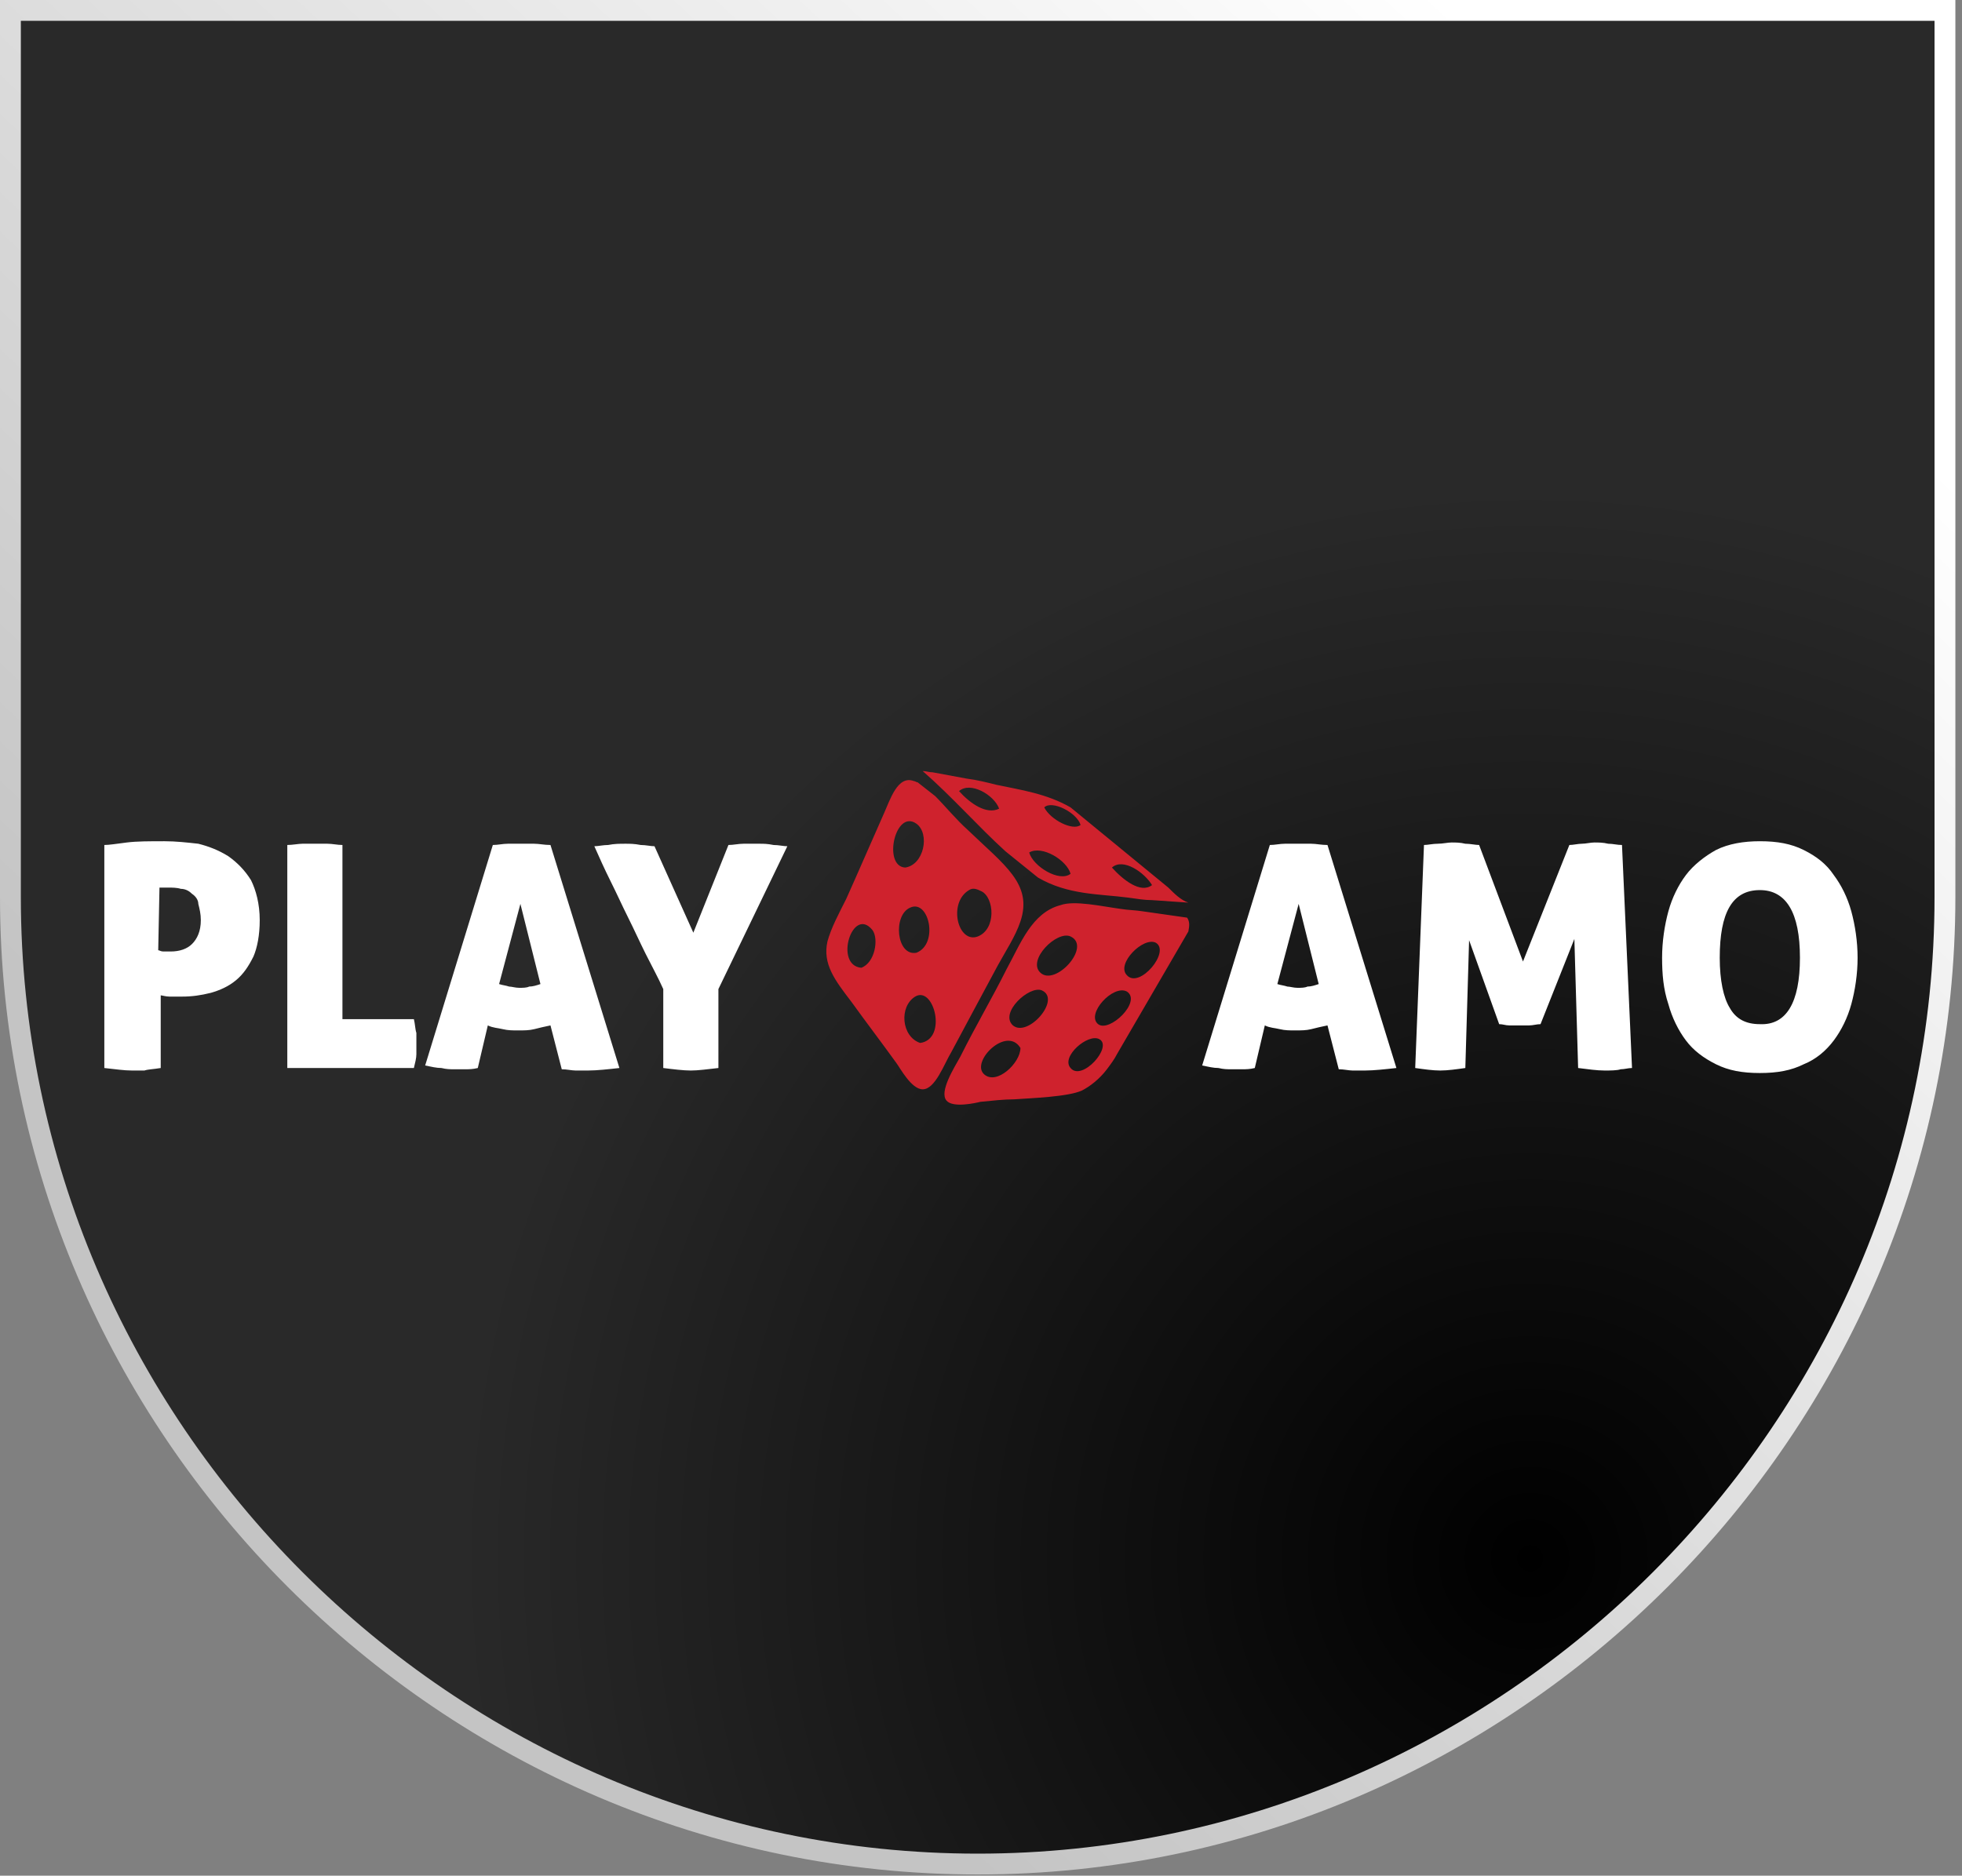
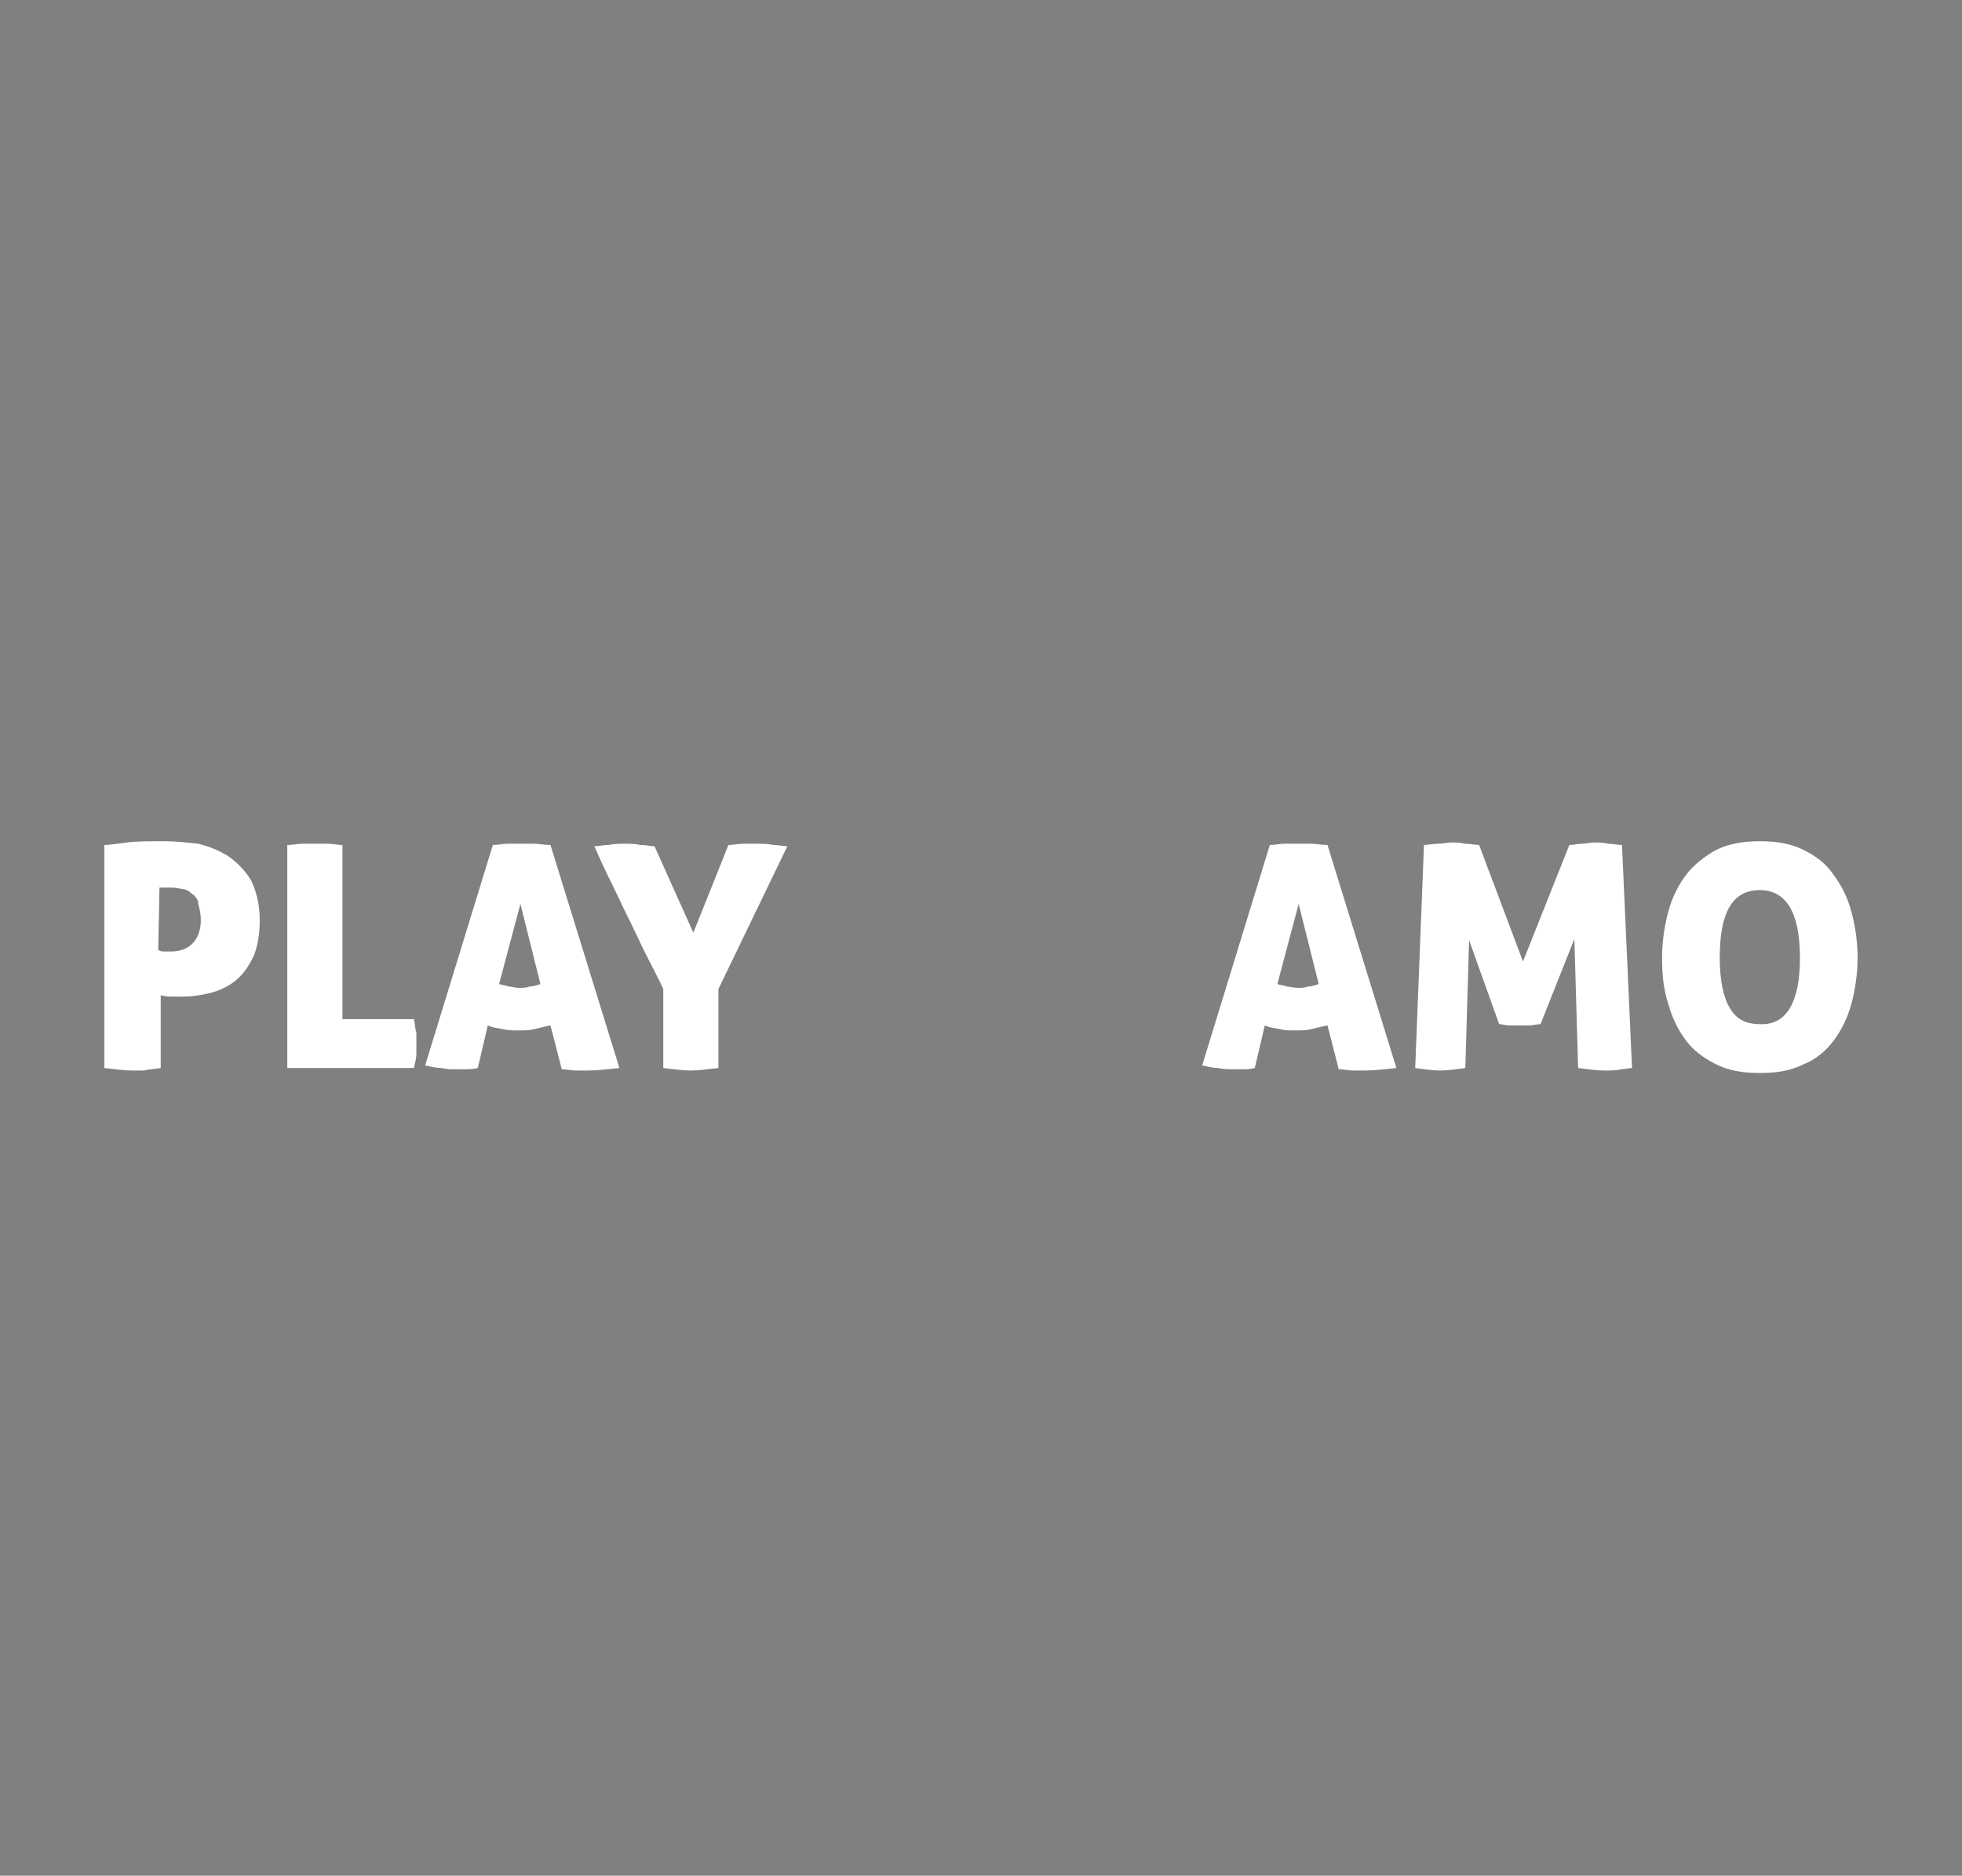
<svg xmlns="http://www.w3.org/2000/svg" width="100%" height="100%" viewBox="0 0 160 153" version="1.1" xml:space="preserve" style="fill-rule:evenodd;clip-rule:evenodd;stroke-miterlimit:10;">
  <rect x="0" y="0" width="160" height="153" fill="#808080" stroke="none" />
-   <path d="M0.85,0.85L0.85,73.17C0.85,116.442 36.458,152.05 79.73,152.05C123.002,152.05 158.61,116.442 158.61,73.17L158.61,0.85L0.85,0.85Z" style="fill:url(#_Radial1);fill-rule:nonzero;stroke:url(#_Linear2);stroke-width:1.7px;" />
  <g transform="matrix(1.022,0,0,1.022,8.508,62.691)">
    <path d="M0,6.1C0.4,6.1 1,6 1.8,5.9C2.6,5.8 3.6,5.8 4.8,5.8C5.7,5.8 6.6,5.9 7.5,6C8.3,6.2 9.1,6.5 9.9,7C10.6,7.5 11.2,8.1 11.7,8.9C12.1,9.7 12.4,10.8 12.4,12.1C12.4,13.3 12.2,14.3 11.9,15C11.5,15.8 11.1,16.4 10.5,16.9C9.9,17.4 9.2,17.7 8.5,17.9C7.7,18.1 7,18.2 6.2,18.2L5.2,18.2C4.9,18.2 4.6,18.1 4.5,18.1L4.5,23.9C3.9,24 3.5,24 3.2,24.1L2.2,24.1C1.6,24.1 0.9,24 0,23.9L0,6.1ZM4.3,14.5C4.4,14.5 4.5,14.6 4.7,14.6L5.3,14.6C6,14.6 6.6,14.4 7,14C7.4,13.6 7.7,13 7.7,12.1C7.7,11.6 7.6,11.2 7.5,10.8C7.5,10.5 7.3,10.2 7,10C6.8,9.8 6.5,9.6 6.1,9.6C5.8,9.5 5.4,9.5 5.1,9.5L4.4,9.5L4.3,14.5ZM14.6,6.1C15,6.1 15.5,6 15.8,6L17.8,6C18.2,6 18.6,6.1 19,6.1L19,20L24.7,20C24.8,20.4 24.8,20.8 24.9,21.1L24.9,22.8C24.9,23.1 24.8,23.5 24.7,23.9L14.6,23.9L14.6,6.1ZM29.8,23.9C29.4,24 29.1,24 28.8,24L27.9,24C27.6,24 27.3,24 26.9,23.9C26.5,23.9 26.1,23.8 25.6,23.7L31,6.1C31.4,6.1 31.8,6 32.2,6L34.3,6C34.7,6 35.1,6.1 35.6,6.1L41.1,23.9C40.2,24 39.3,24.1 38.6,24.1L37.6,24.1C37.3,24.1 36.9,24 36.5,24L35.6,20.5C35.1,20.6 34.7,20.7 34.3,20.8C33.9,20.9 33.5,20.9 33,20.9C32.6,20.9 32.2,20.9 31.8,20.8C31.4,20.7 31,20.7 30.6,20.5L29.8,23.9ZM33.2,10.8L31.5,17.2C31.8,17.3 32,17.3 32.3,17.4C32.5,17.4 32.8,17.5 33.1,17.5C33.4,17.5 33.7,17.5 33.9,17.4C34.2,17.4 34.5,17.3 34.8,17.2L33.2,10.8ZM49.8,6.1C50.2,6.1 50.6,6 51,6L52.3,6C52.6,6 52.9,6 53.4,6.1C53.8,6.1 54.2,6.2 54.5,6.2L49,17.6L49,23.9C48.1,24 47.4,24.1 46.8,24.1C46.2,24.1 45.4,24 44.6,23.9L44.6,17.6C44.2,16.7 43.7,15.8 43.2,14.8C42.7,13.8 42.3,12.9 41.8,11.9C41.3,10.9 40.9,10 40.4,9C39.9,8 39.5,7.1 39.1,6.2C39.4,6.2 39.8,6.1 40.2,6.1C40.7,6 41.1,6 41.6,6C41.9,6 42.3,6 42.8,6.1C43.2,6.1 43.6,6.2 43.9,6.2L47,13.1L49.8,6.1ZM91.8,23.9C91.4,24 91.1,24 90.8,24L89.9,24C89.6,24 89.3,24 88.9,23.9C88.5,23.9 88.1,23.8 87.6,23.7L93,6.1C93.4,6.1 93.8,6 94.2,6L96.3,6C96.7,6 97.1,6.1 97.6,6.1L103.1,23.9C102.2,24 101.3,24.1 100.6,24.1L99.6,24.1C99.3,24.1 98.9,24 98.5,24L97.6,20.5C97.1,20.6 96.7,20.7 96.3,20.8C95.9,20.9 95.5,20.9 95,20.9C94.6,20.9 94.2,20.9 93.8,20.8C93.4,20.7 93,20.7 92.6,20.5L91.8,23.9ZM95.3,10.8L93.6,17.2C93.9,17.3 94.1,17.3 94.4,17.4C94.6,17.4 94.9,17.5 95.2,17.5C95.5,17.5 95.8,17.5 96,17.4C96.3,17.4 96.6,17.3 96.9,17.2L95.3,10.8ZM105.3,6.1C105.6,6.1 106,6 106.4,6C106.8,6 107.2,5.9 107.5,5.9C107.8,5.9 108.2,5.9 108.6,6C109,6 109.4,6.1 109.7,6.1L113.2,15.4L116.9,6.1C117.2,6.1 117.6,6 117.9,6C118.2,6 118.6,5.9 118.9,5.9C119.2,5.9 119.6,5.9 120,6C120.4,6 120.7,6.1 121.1,6.1L121.9,23.9C121.6,23.9 121.3,24 121,24C120.7,24.1 120.2,24.1 119.7,24.1C119.1,24.1 118.4,24 117.6,23.9L117.3,13.6L114.6,20.4C114.3,20.4 114,20.5 113.7,20.5L112.1,20.5C111.8,20.5 111.6,20.4 111.3,20.4L108.9,13.7L108.6,23.9C107.9,24 107.2,24.1 106.6,24.1C106,24.1 105.3,24 104.6,23.9L105.3,6.1ZM124.3,15.1C124.3,13.8 124.5,12.5 124.8,11.4C125.1,10.3 125.6,9.3 126.2,8.5C126.8,7.7 127.7,7 128.6,6.5C129.6,6 130.8,5.8 132.1,5.8C133.5,5.8 134.6,6 135.6,6.5C136.6,7 137.4,7.6 138,8.5C138.6,9.3 139.1,10.3 139.4,11.4C139.7,12.5 139.9,13.8 139.9,15.1C139.9,16.4 139.7,17.7 139.4,18.8C139.1,19.9 138.6,20.9 138,21.7C137.4,22.5 136.6,23.2 135.6,23.6C134.6,24.1 133.5,24.3 132.1,24.3C130.7,24.3 129.6,24.1 128.6,23.6C127.6,23.1 126.8,22.5 126.2,21.7C125.6,20.9 125.1,19.9 124.8,18.8C124.4,17.6 124.3,16.4 124.3,15.1ZM135.3,15.1C135.3,11.5 134.2,9.7 132.1,9.7C129.9,9.7 128.9,11.5 128.9,15.1C128.9,16.9 129.2,18.3 129.7,19.1C130.2,20 131,20.4 132.1,20.4C134.2,20.5 135.3,18.7 135.3,15.1Z" style="fill:white;fill-rule:nonzero;" />
-     <path d="M84.9,9.5L77.1,3.1C75.2,2 73.1,1.7 71.2,1.3C70.4,1.1 69.6,0.9 68.8,0.8L66.1,0.3C65.8,0.3 65.6,0.2 65.3,0.2C67.7,2.3 69.7,4.6 71.9,6.6L74.5,8.7C76.9,10.1 79.4,10 81.7,10.3C82.4,10.4 83,10.5 83.6,10.5L86.5,10.7C85.9,10.5 85.4,10 84.9,9.5ZM68.2,1.8C69.1,1 71,2.1 71.4,3.2C70.4,3.7 69.1,2.8 68.2,1.8ZM73.8,6.7C74.8,6.1 76.8,7.3 77.1,8.4C76.2,9.1 74.1,7.8 73.8,6.7ZM75,3.1C75.6,2.5 77.6,3.5 77.9,4.5C77.3,5 75.5,4.1 75,3.1ZM80.4,7.9C81.3,7.1 83,8.3 83.6,9.3C82.7,10 81.3,8.9 80.4,7.9ZM86.4,11.9L82.9,11.4C82.3,11.3 81.7,11.3 81.1,11.2C79.6,11 77.4,10.5 76.3,10.9C74,11.5 73.1,14 72,16C70.8,18.4 69.6,20.4 68.3,23C67.8,23.9 66.6,25.8 67.2,26.5C67.7,27.1 69.5,26.7 69.9,26.6C70.9,26.5 71.8,26.4 72.6,26.4C74,26.3 76.9,26.2 78,25.7C78.6,25.4 79.4,24.8 80,24C80.3,23.6 80.6,23.2 80.8,22.8L86.5,13C86.6,12.5 86.6,12.2 86.4,11.9ZM70.2,24.4C69.1,23.4 72,20.5 73.1,22.3C73.1,23.5 71.2,25.3 70.2,24.4ZM72.5,20.5C71.4,19.5 73.8,17.3 74.8,17.7C76.4,18.4 73.7,21.5 72.5,20.5ZM74.7,16.3C73.6,15.3 76,12.9 77.1,13.4C78.8,14.2 75.9,17.4 74.7,16.3ZM77.1,23.9C76.3,23 78.5,21.1 79.4,21.6C80.5,22.2 78,25 77.1,23.9ZM79.3,20.4C78.3,19.6 80.5,17.2 81.6,17.8C82.8,18.6 80.2,21.1 79.3,20.4ZM81.6,16.5C80.7,15.6 82.9,13.4 83.9,13.9C85.1,14.6 82.6,17.6 81.6,16.5ZM68.9,4.9C68,4.1 67.1,3 66.3,2.2L64.9,1.1C64.8,1.1 64.7,1 64.6,1C63.3,0.5 62.7,2.5 62.2,3.6C61.4,5.4 60.1,8.4 59.2,10.4C58.6,11.6 58,12.7 57.7,13.8C57.3,15.6 58.3,16.9 59.6,18.6C60.9,20.4 61.9,21.7 63.2,23.5C63.5,23.9 64.4,25.6 65.3,25.6C66.3,25.6 67,23.6 67.6,22.6C69,20 70,18.1 71.3,15.7C71.9,14.6 72.7,13.4 73.1,12.2C74.1,9.2 71.8,7.7 68.9,4.9ZM60.4,15.9C58.2,15.7 59.7,10.9 61.3,12.9C61.8,13.6 61.5,15.5 60.4,15.9ZM64.8,4.4C65.9,5.2 65.4,7.7 63.9,7.9C62.1,7.8 63.1,3.2 64.8,4.4ZM64.3,11.1C65.8,10.4 66.6,14 64.8,14.7C63.2,15 62.9,11.7 64.3,11.1ZM65.1,21.9C63.6,21.4 63.4,19 64.7,18.2C66.2,17.3 67.3,21.6 65.1,21.9ZM69.7,13.4C68.1,14 67.3,10.7 69,9.7C69.3,9.5 69.6,9.6 70,9.8C71,10.3 71.2,12.8 69.7,13.4Z" style="fill:rgb(207,34,45);fill-rule:nonzero;" />
  </g>
  <defs>
    <radialGradient id="_Radial1" cx="0" cy="0" r="1" gradientUnits="userSpaceOnUse" gradientTransform="matrix(86.88,0,0,86.88,124.52,126.82)">
      <stop offset="0" style="stop-color:black;stop-opacity:1" />
      <stop offset="1" style="stop-color:rgb(41,41,41);stop-opacity:1" />
    </radialGradient>
    <linearGradient id="_Linear2" x1="0" y1="0" x2="1" y2="0" gradientUnits="userSpaceOnUse" gradientTransform="matrix(-128.56,136.34,-136.34,-128.56,143.33,-15.22)">
      <stop offset="0" style="stop-color:white;stop-opacity:1" />
      <stop offset="0.16" style="stop-color:white;stop-opacity:1" />
      <stop offset="0.88" style="stop-color:rgb(196,196,196);stop-opacity:1" />
      <stop offset="1" style="stop-color:rgb(196,196,196);stop-opacity:1" />
    </linearGradient>
  </defs>
</svg>